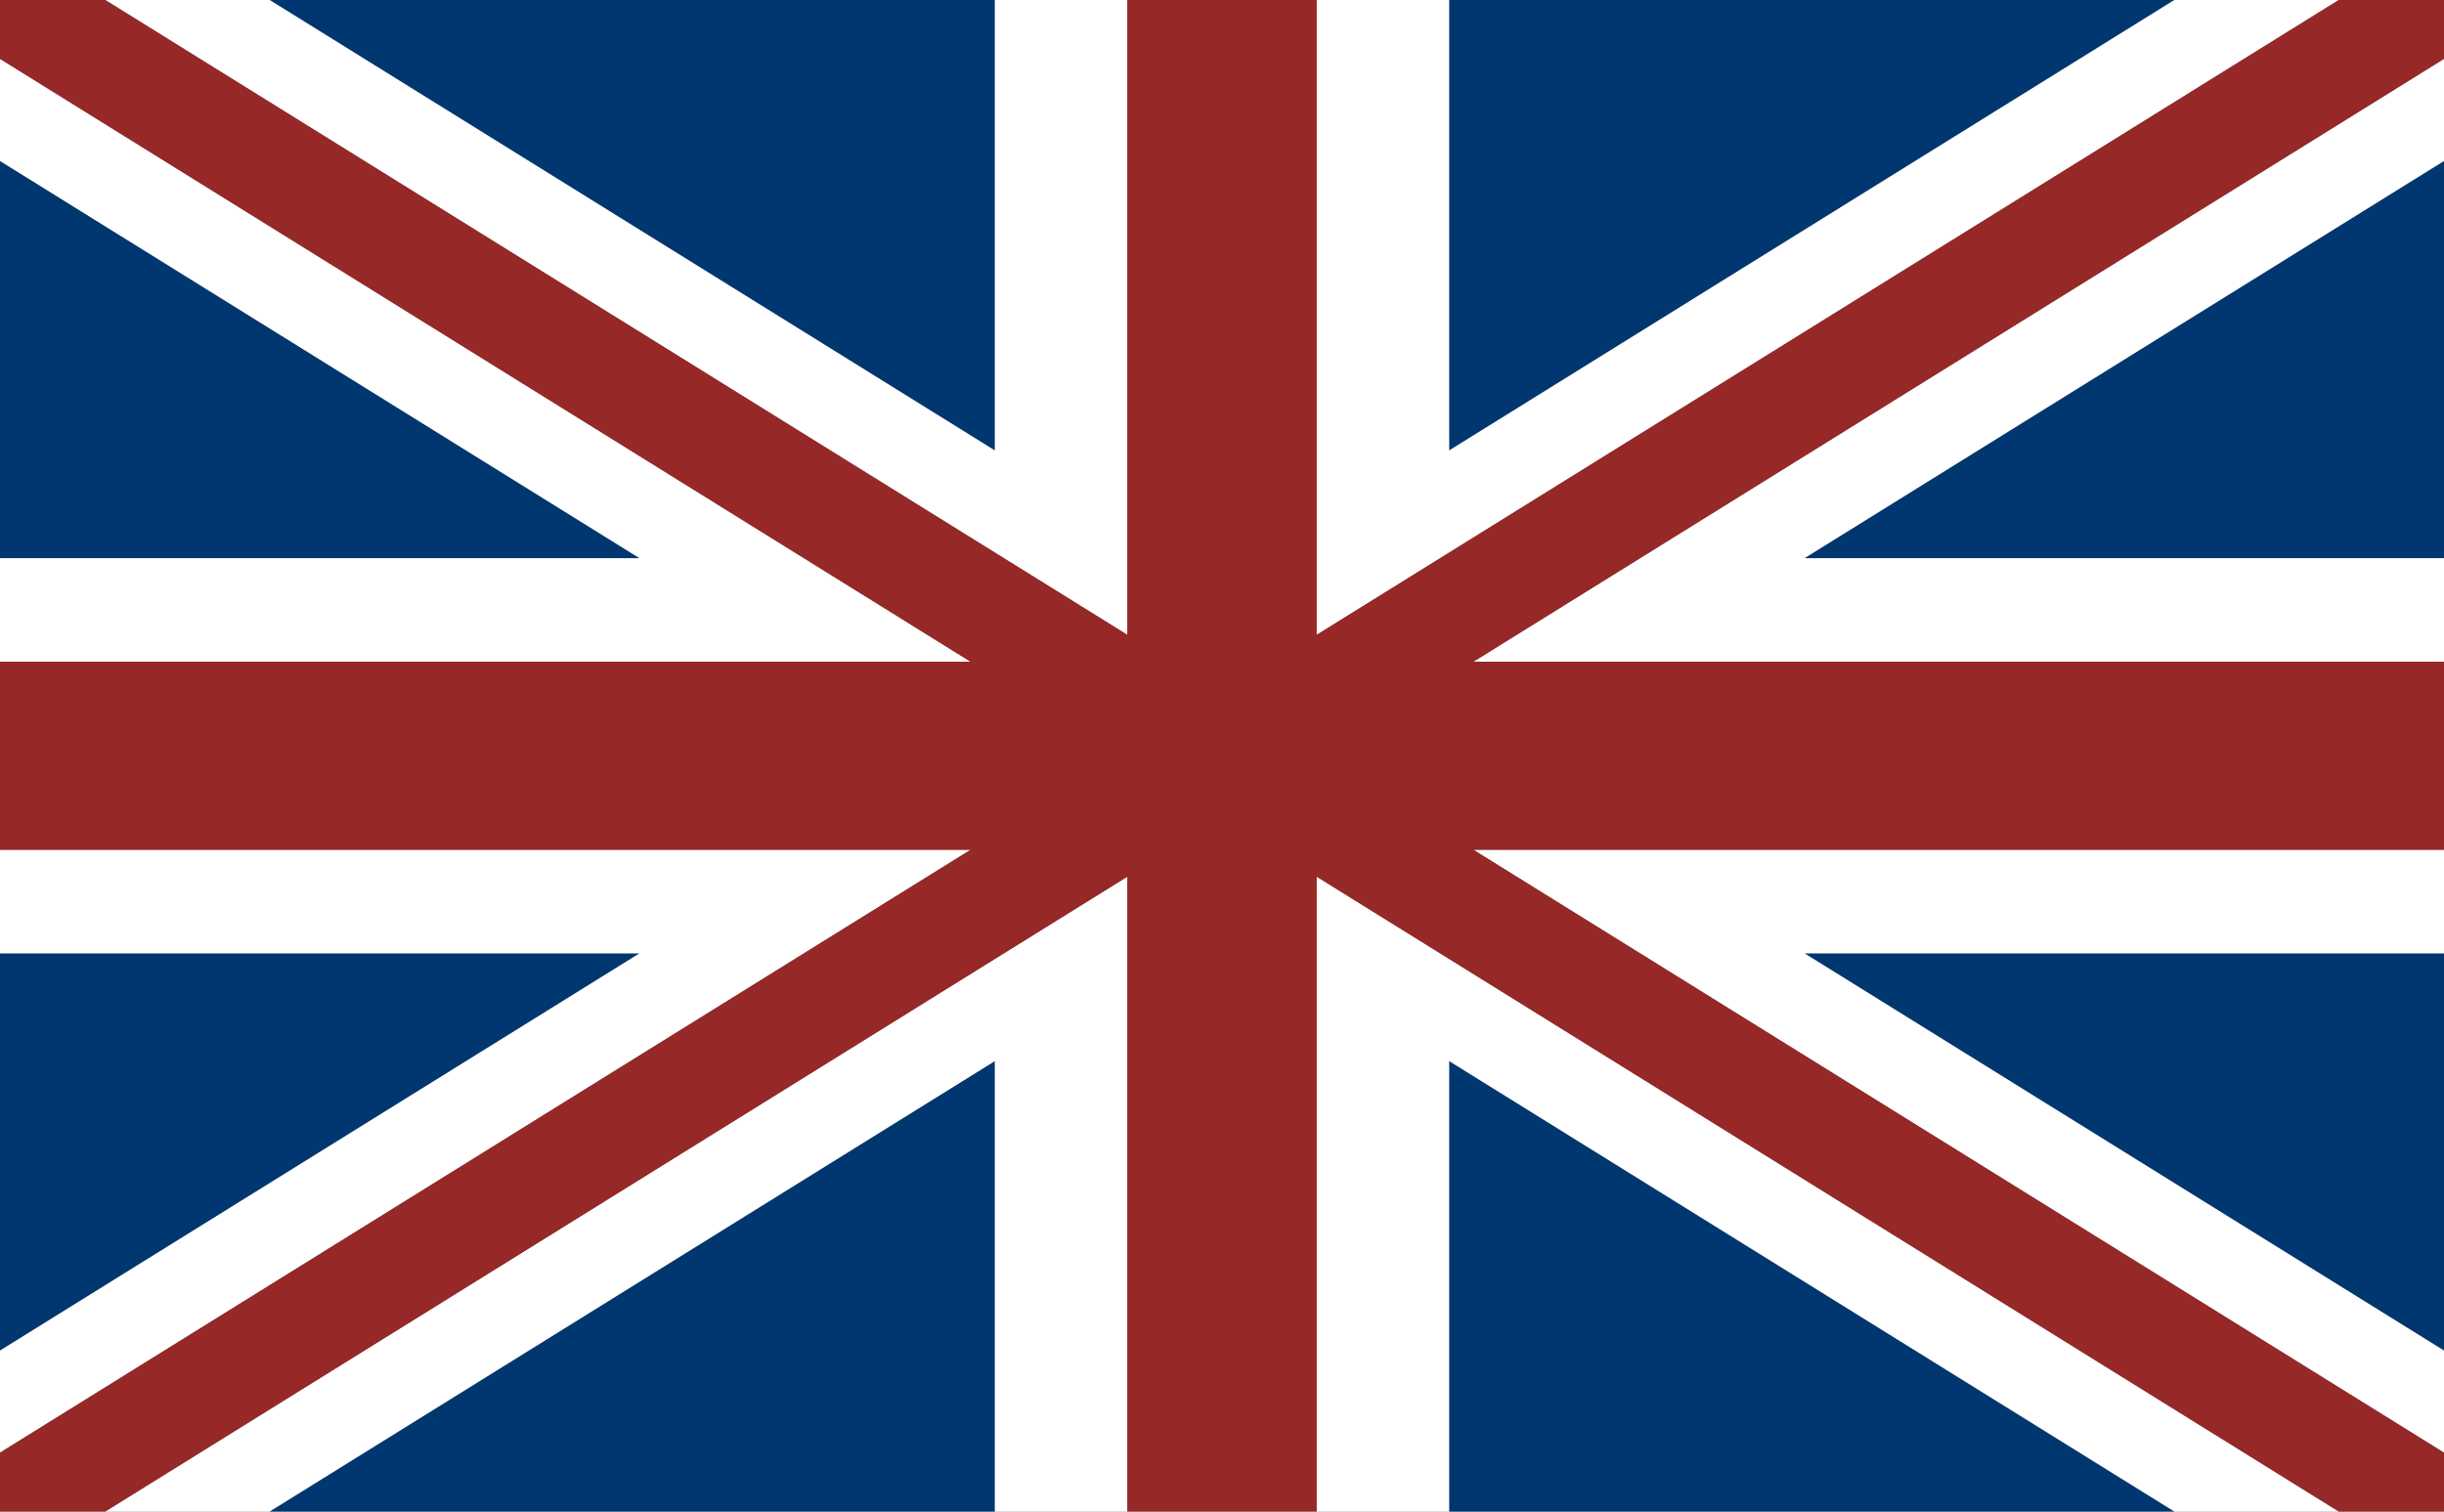
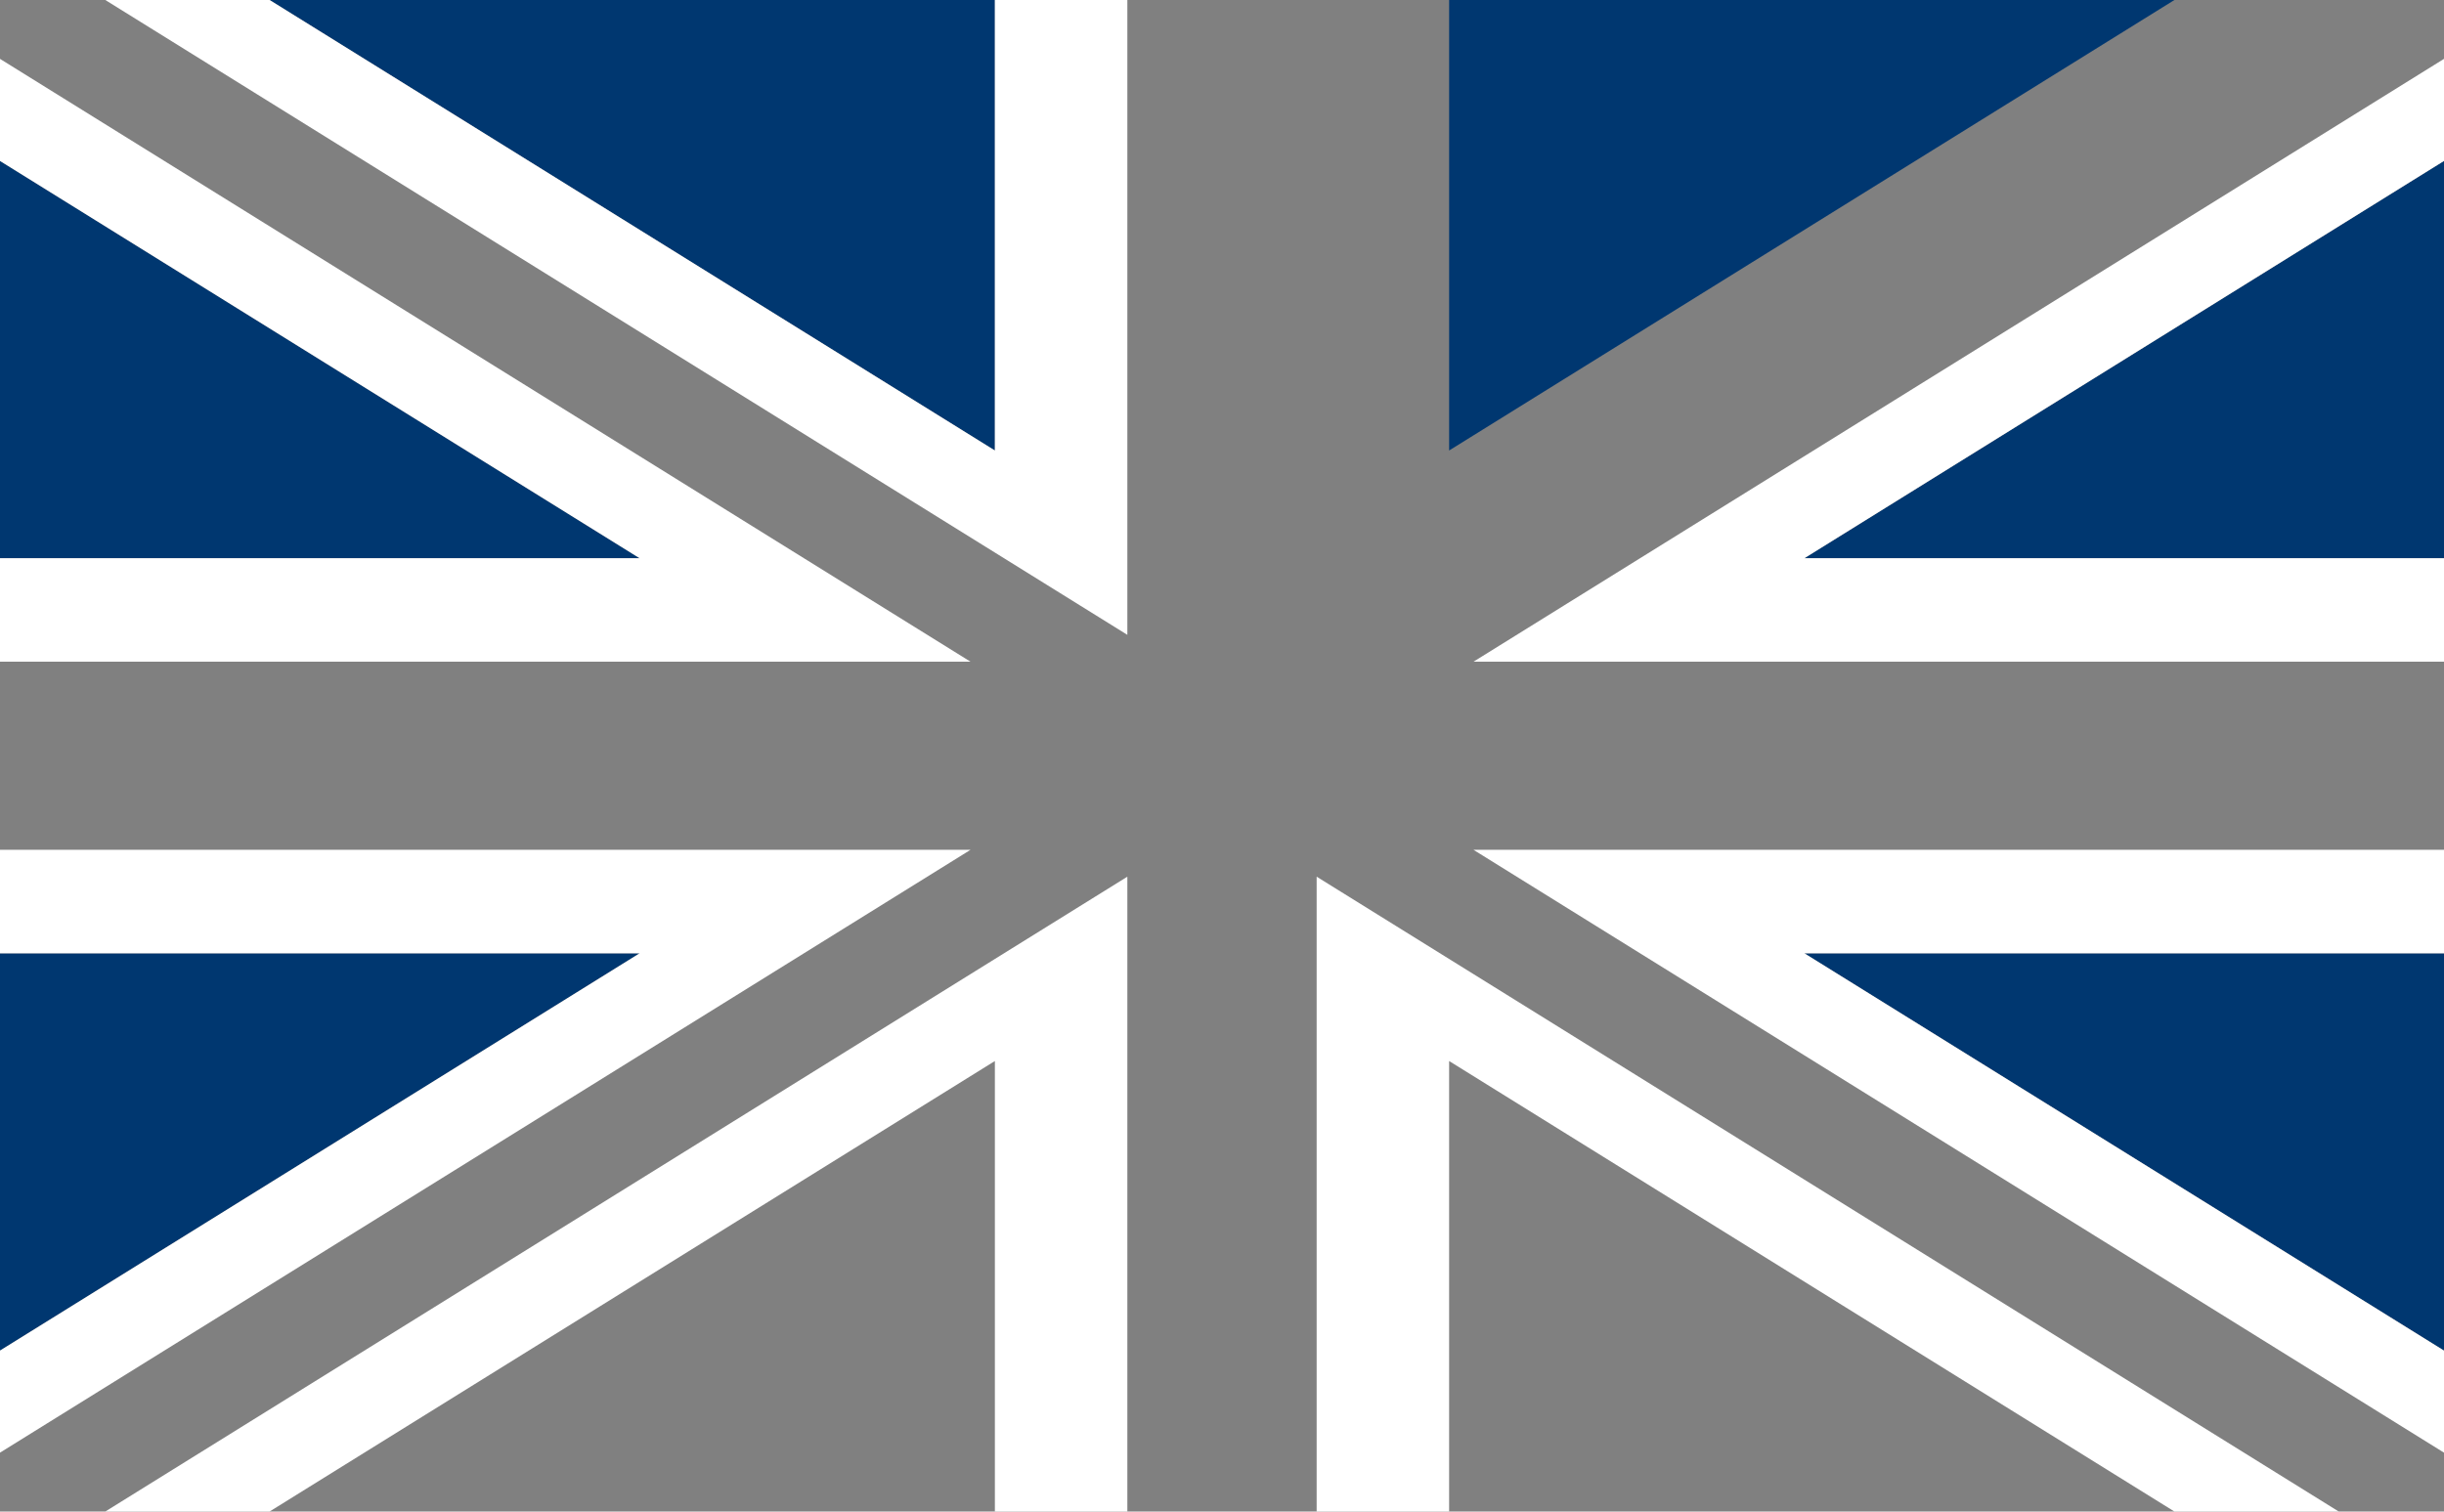
<svg xmlns="http://www.w3.org/2000/svg" viewBox="0 0 645 399">
  <rect x="0" y="0" width="645" height="399" fill="#808080" stroke="none" />
  <defs>
    <style>.cls-1{fill:#003770;}.cls-2{fill:#fff;}.cls-3{fill:#962827;}</style>
  </defs>
  <g id="Ebene_2" data-name="Ebene 2">
    <g id="Ebene_1-2" data-name="Ebene 1">
      <polygon class="cls-1" points="573.85 0 382.44 0 382.44 118.92 573.85 0" />
      <polygon class="cls-1" points="0 251.65 0 356.52 168.8 251.65 0 251.65" />
-       <polygon class="cls-1" points="71.15 399 262.56 399 262.56 280.08 71.15 399" />
      <polygon class="cls-1" points="0 42.48 0 147.35 168.8 147.35 0 42.48" />
      <polygon class="cls-1" points="645 356.52 645 251.65 476.2 251.65 645 356.52" />
-       <polygon class="cls-1" points="382.44 399 573.85 399 382.44 280.08 382.44 399" />
      <polygon class="cls-1" points="645 147.35 645 42.48 476.2 147.35 645 147.35" />
      <polygon class="cls-1" points="262.56 0 71.15 0 262.56 118.92 262.56 0" />
      <polygon class="cls-2" points="347.48 231.42 347.48 399 382.44 399 382.44 280.08 573.85 399 617.22 399 347.48 231.42" />
      <polygon class="cls-2" points="297.52 167.58 297.52 0 262.56 0 262.56 118.92 71.15 0 27.79 0 297.52 167.58" />
      <polygon class="cls-2" points="388.87 224.33 645 383.46 645 356.52 476.2 251.65 645 251.65 645 224.33 388.87 224.33" />
      <polygon class="cls-2" points="256.13 174.67 0 15.54 0 42.48 168.8 147.35 0 147.35 0 174.67 256.13 174.67" />
      <polygon class="cls-2" points="388.87 174.67 645 174.67 645 147.35 476.2 147.35 645 42.48 645 15.54 388.87 174.67" />
      <polygon class="cls-2" points="297.52 231.42 27.79 399 71.15 399 262.56 280.08 262.56 399 297.52 399 297.52 231.42" />
-       <polygon class="cls-2" points="347.48 167.58 617.22 0 573.85 0 382.44 118.92 382.44 0 347.48 0 347.48 167.58" />
      <polygon class="cls-2" points="256.13 224.33 0 224.33 0 251.65 168.8 251.65 0 356.52 0 383.46 256.13 224.33" />
-       <polygon class="cls-3" points="388.87 174.67 645 15.54 645 0 617.22 0 347.48 167.58 347.48 0 297.52 0 297.52 167.58 27.79 0 0 0 0 15.54 256.13 174.67 0 174.67 0 224.33 256.13 224.33 0 383.46 0 399 27.79 399 297.52 231.42 297.52 399 347.48 399 347.48 231.42 617.22 399 645 399 645 383.46 388.87 224.33 645 224.33 645 174.67 388.87 174.67" />
    </g>
  </g>
</svg>